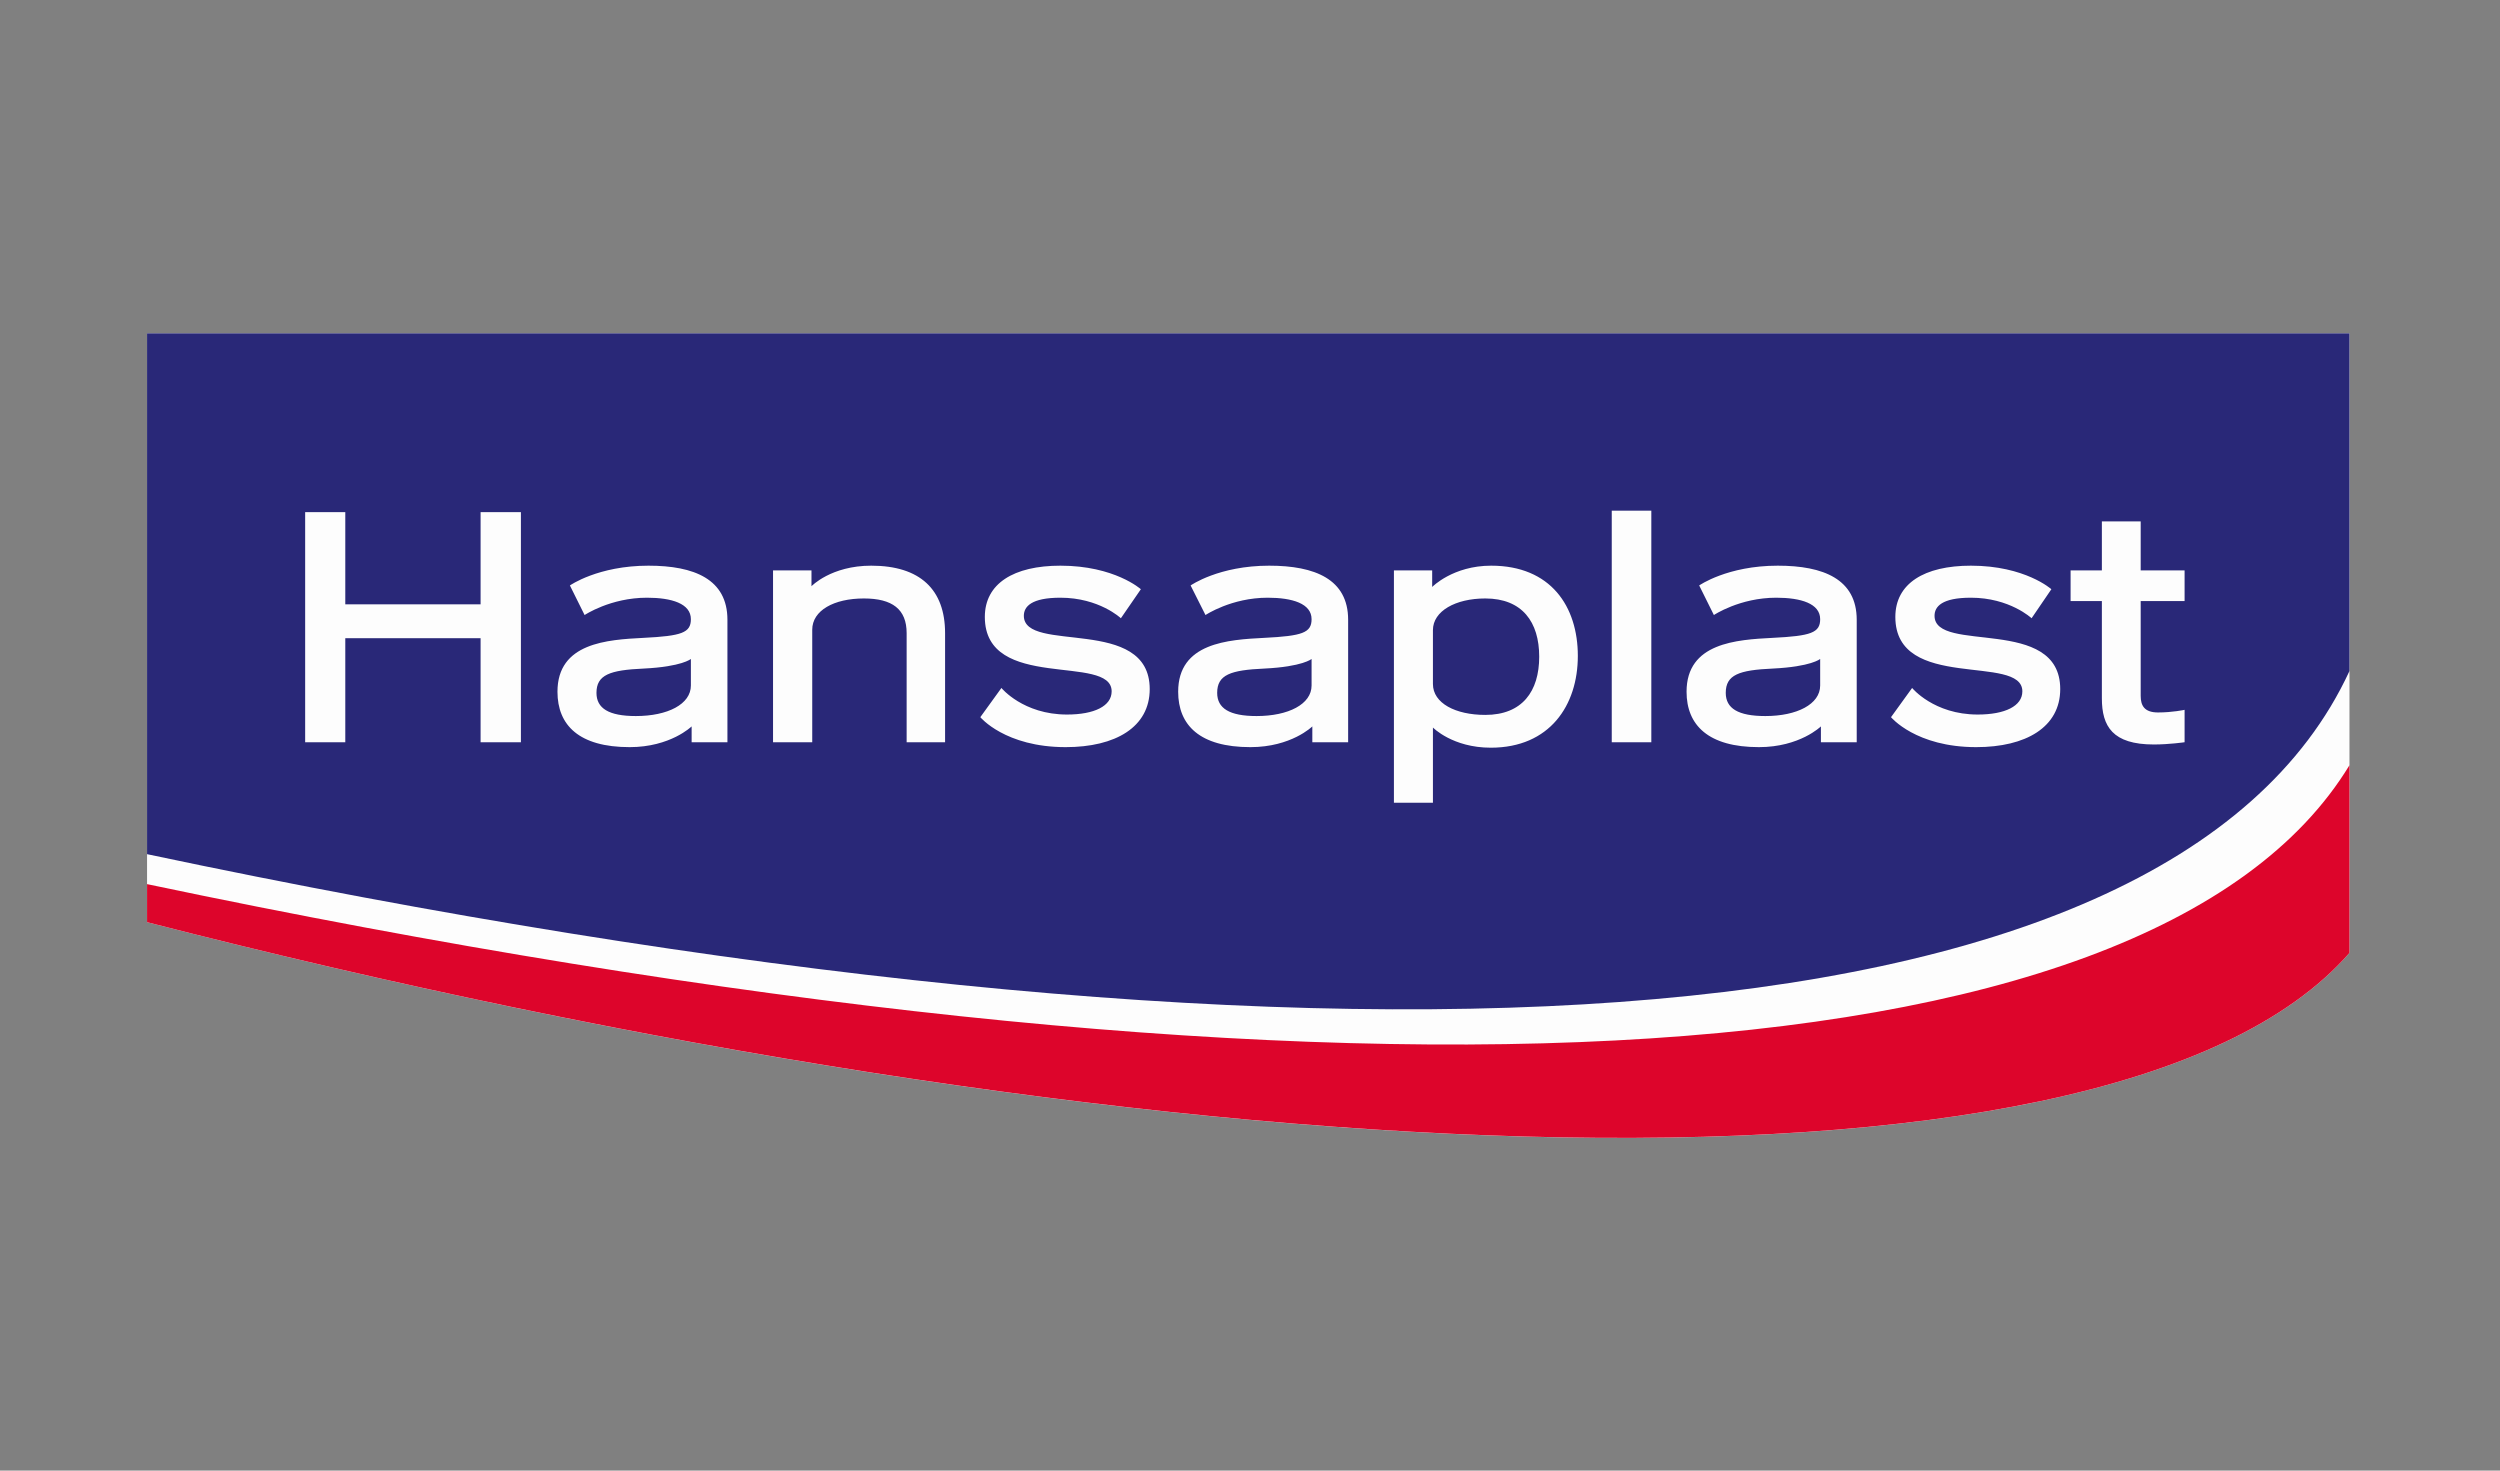
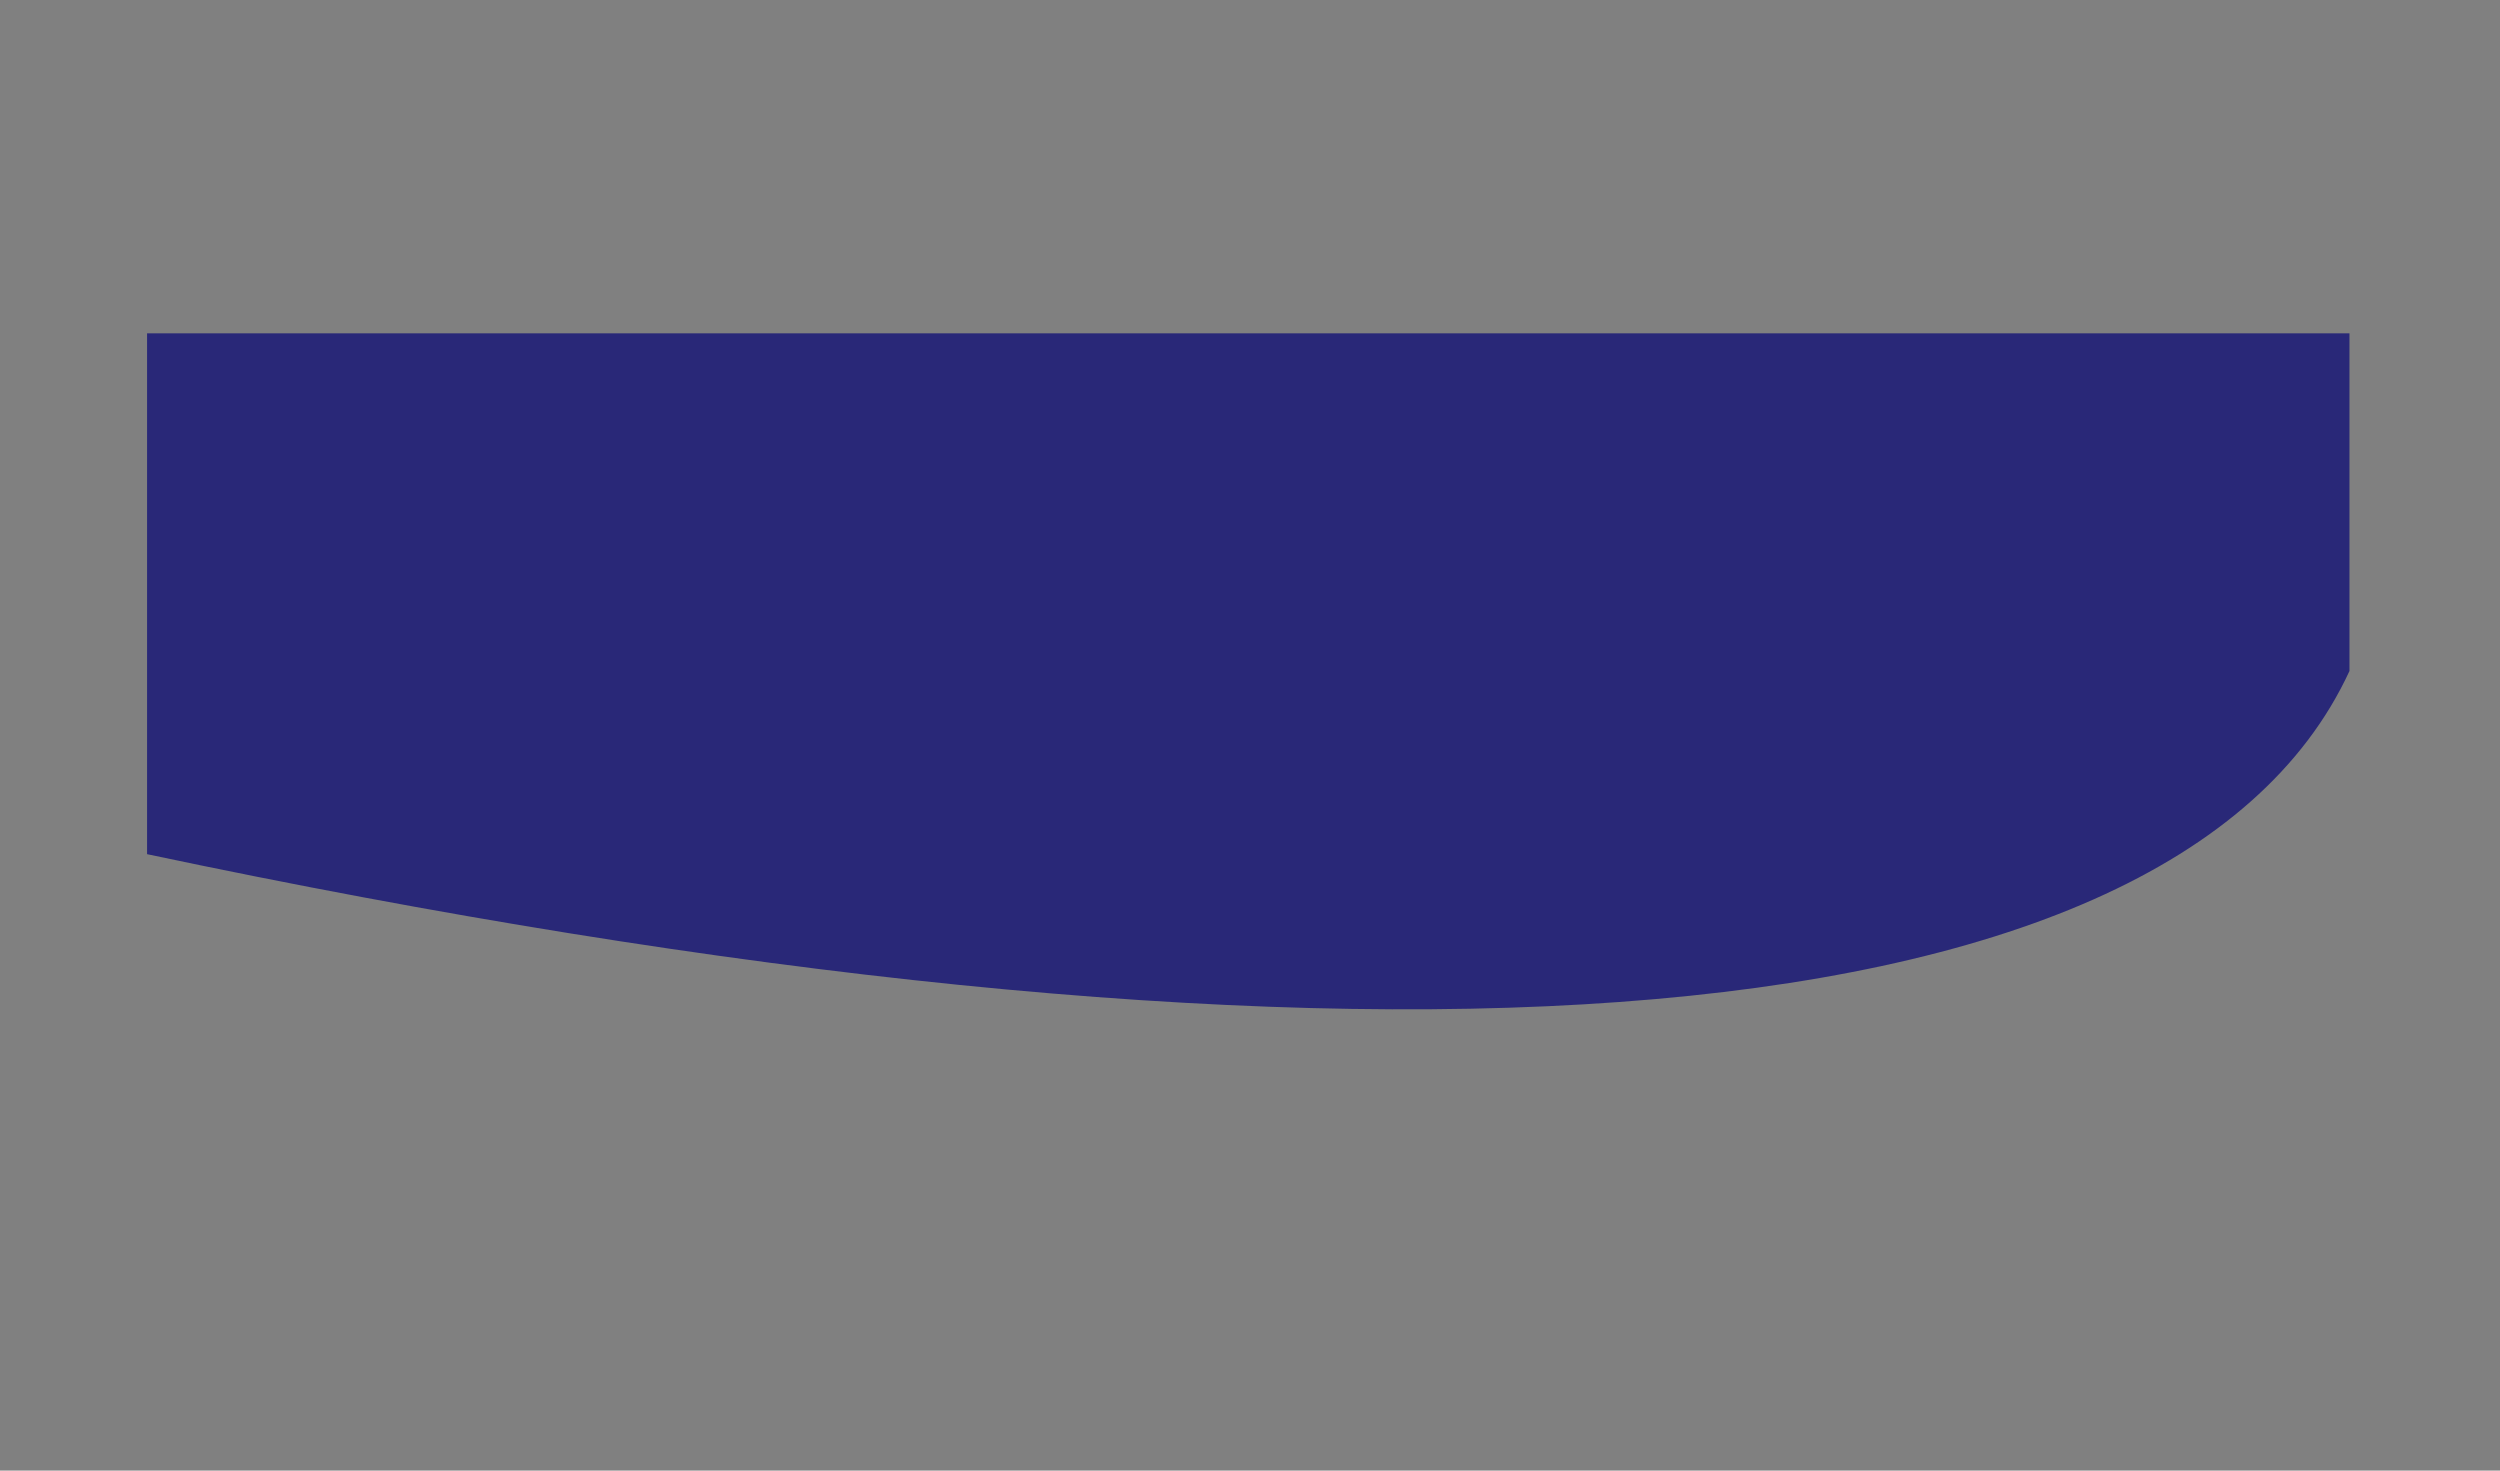
<svg xmlns="http://www.w3.org/2000/svg" width="255" height="150" viewBox="0 0 255 150">
  <rect x="0" y="0" width="255" height="150" fill="#808080" stroke="none" />
  <g fill="none" transform="translate(15 34)">
-     <path fill="#FDFDFD" d="M0,0 L0,60.063 C100.041,85.78 199.852,91.623 224.646,63.196 L224.646,0 L0,0" />
    <path fill="#292878" d="M0,0 L0,53.125 C119.396,78.38 206.233,74.305 224.646,34.443 L224.646,0 L0,0" />
-     <path fill="#FDFDFD" d="M131.159,35.769 C131.159,37.729 133.465,38.921 136.502,38.921 C140.269,38.921 141.999,36.518 141.999,32.982 C141.999,29.445 140.269,27.043 136.502,27.043 C133.465,27.043 131.159,28.33 131.159,30.272 L131.159,35.769 Z M178.325,28.926 C178.325,25.524 181.266,23.699 186.033,23.699 C191.568,23.699 194.24,26.101 194.24,26.101 L192.222,29.061 C192.222,29.061 189.992,26.966 186.033,26.966 C183.073,26.966 182.323,27.87 182.323,28.811 C182.323,32.713 195.143,28.741 195.143,36.288 C195.143,40.17 191.645,42.208 186.571,42.208 C180.401,42.208 177.883,39.152 177.883,39.152 L180.036,36.173 C180.036,36.173 182.246,38.883 186.725,38.883 C189.512,38.883 191.28,38.018 191.28,36.518 C191.28,32.636 178.325,36.602 178.325,28.926 M164.41,42.208 C159.259,42.208 157.029,39.978 157.029,36.557 C157.029,31.56 162.123,31.252 165.832,31.06 C169.715,30.867 170.657,30.541 170.657,29.157 C170.657,27.562 168.696,26.966 166.178,26.966 C162.45,26.966 159.816,28.734 159.816,28.734 L158.317,25.717 C158.317,25.717 161.181,23.699 166.332,23.699 C171.003,23.699 174.385,25.082 174.385,29.215 L174.385,41.708 L170.733,41.708 L170.733,40.093 C170.733,40.093 168.581,42.208 164.41,42.208 M170.657,33.213 C170.657,33.213 169.753,34.001 165.832,34.193 C162.373,34.347 161.027,34.828 161.027,36.673 C161.027,38.249 162.277,39.037 165.064,39.037 C168.293,39.037 170.657,37.826 170.657,35.923 L170.657,33.213 Z M112.535,42.208 C107.383,42.208 105.173,39.978 105.173,36.557 C105.173,31.56 110.247,31.252 113.976,31.06 C117.839,30.867 118.781,30.541 118.781,29.157 C118.781,27.562 116.821,26.966 114.303,26.966 C110.593,26.966 107.96,28.734 107.96,28.734 L106.442,25.717 C106.442,25.717 109.306,23.699 114.457,23.699 C119.127,23.699 122.51,25.082 122.51,29.215 L122.51,41.708 L118.858,41.708 L118.858,40.093 C118.858,40.093 116.725,42.208 112.535,42.208 M118.781,33.213 C118.781,33.213 117.877,34.001 113.976,34.193 C110.497,34.347 109.152,34.828 109.152,36.673 C109.152,38.249 110.402,39.037 113.169,39.037 C116.417,39.037 118.781,37.826 118.781,35.923 L118.781,33.213 Z M67.771,25.794 C67.771,25.794 69.769,23.699 73.864,23.699 C78.861,23.699 81.398,26.139 81.398,30.579 L81.398,41.708 L77.477,41.708 L77.477,30.579 C77.477,28.138 76.016,27.043 73.114,27.043 C70.058,27.043 67.848,28.273 67.848,30.233 L67.848,41.708 L63.85,41.708 L63.85,24.179 L67.771,24.179 L67.771,25.794 Z M34.02,27.639 L34.02,18.24 L38.133,18.24 L38.133,41.708 L34.02,41.708 L34.02,31.098 L20.22,31.098 L20.22,41.708 L16.126,41.708 L16.126,18.24 L20.22,18.24 L20.22,27.639 L34.02,27.639 Z M199.391,24.179 L199.391,19.182 L203.35,19.182 L203.35,24.179 L207.828,24.179 L207.828,27.312 L203.35,27.312 L203.35,36.98 C203.35,37.978 203.734,38.671 205.118,38.671 C206.618,38.671 207.828,38.402 207.828,38.402 L207.828,41.708 C207.828,41.708 206.252,41.938 204.696,41.938 C200.486,41.938 199.391,40.093 199.391,37.229 L199.391,27.311 L196.2,27.311 L196.2,24.178 L199.391,24.179 Z M149.399,18.086 L153.435,18.086 L153.435,41.708 L149.399,41.708 L149.399,18.086 Z M49.223,42.208 C44.072,42.208 41.862,39.978 41.862,36.557 C41.862,31.56 46.936,31.252 50.665,31.06 C54.528,30.867 55.47,30.541 55.47,29.157 C55.47,27.562 53.509,26.966 50.991,26.966 C47.263,26.966 44.629,28.734 44.629,28.734 L43.13,25.717 C43.13,25.717 45.994,23.699 51.145,23.699 C55.816,23.699 59.198,25.082 59.198,29.215 L59.198,41.708 L55.546,41.708 L55.546,40.093 C55.546,40.093 53.394,42.208 49.223,42.208 M55.47,33.213 C55.47,33.213 54.566,34.001 50.665,34.193 C47.205,34.347 45.84,34.828 45.84,36.673 C45.84,38.249 47.09,39.037 49.857,39.037 C53.106,39.037 55.47,37.826 55.47,35.923 L55.47,33.213 Z M131.159,47.878 L127.18,47.878 L127.18,24.179 L131.082,24.179 L131.082,25.87 C131.082,25.87 133.196,23.699 137.098,23.699 C143.191,23.699 145.939,27.869 145.939,32.905 C145.939,37.941 143.076,42.265 137.06,42.265 C133.158,42.265 131.159,40.209 131.159,40.209 L131.159,47.878 Z M85.453,28.926 C85.453,25.524 88.394,23.699 93.161,23.699 C98.696,23.699 101.368,26.101 101.368,26.101 L99.33,29.061 C99.33,29.061 97.12,26.966 93.161,26.966 C90.201,26.966 89.432,27.87 89.432,28.811 C89.432,32.713 102.271,28.741 102.271,36.288 C102.271,40.17 98.773,42.208 93.699,42.208 C87.51,42.208 84.992,39.152 84.992,39.152 L87.145,36.173 C87.145,36.173 89.355,38.883 93.833,38.883 C96.62,38.883 98.388,38.018 98.388,36.518 C98.388,32.636 85.453,36.602 85.453,28.926" />
-     <path fill="#DD052B" d="M0,56.181 L0,60.063 C100.041,85.761 199.852,91.623 224.646,63.196 L224.646,44.053 C204.33,77.477 120.127,81.455 0,56.181" />
  </g>
</svg>